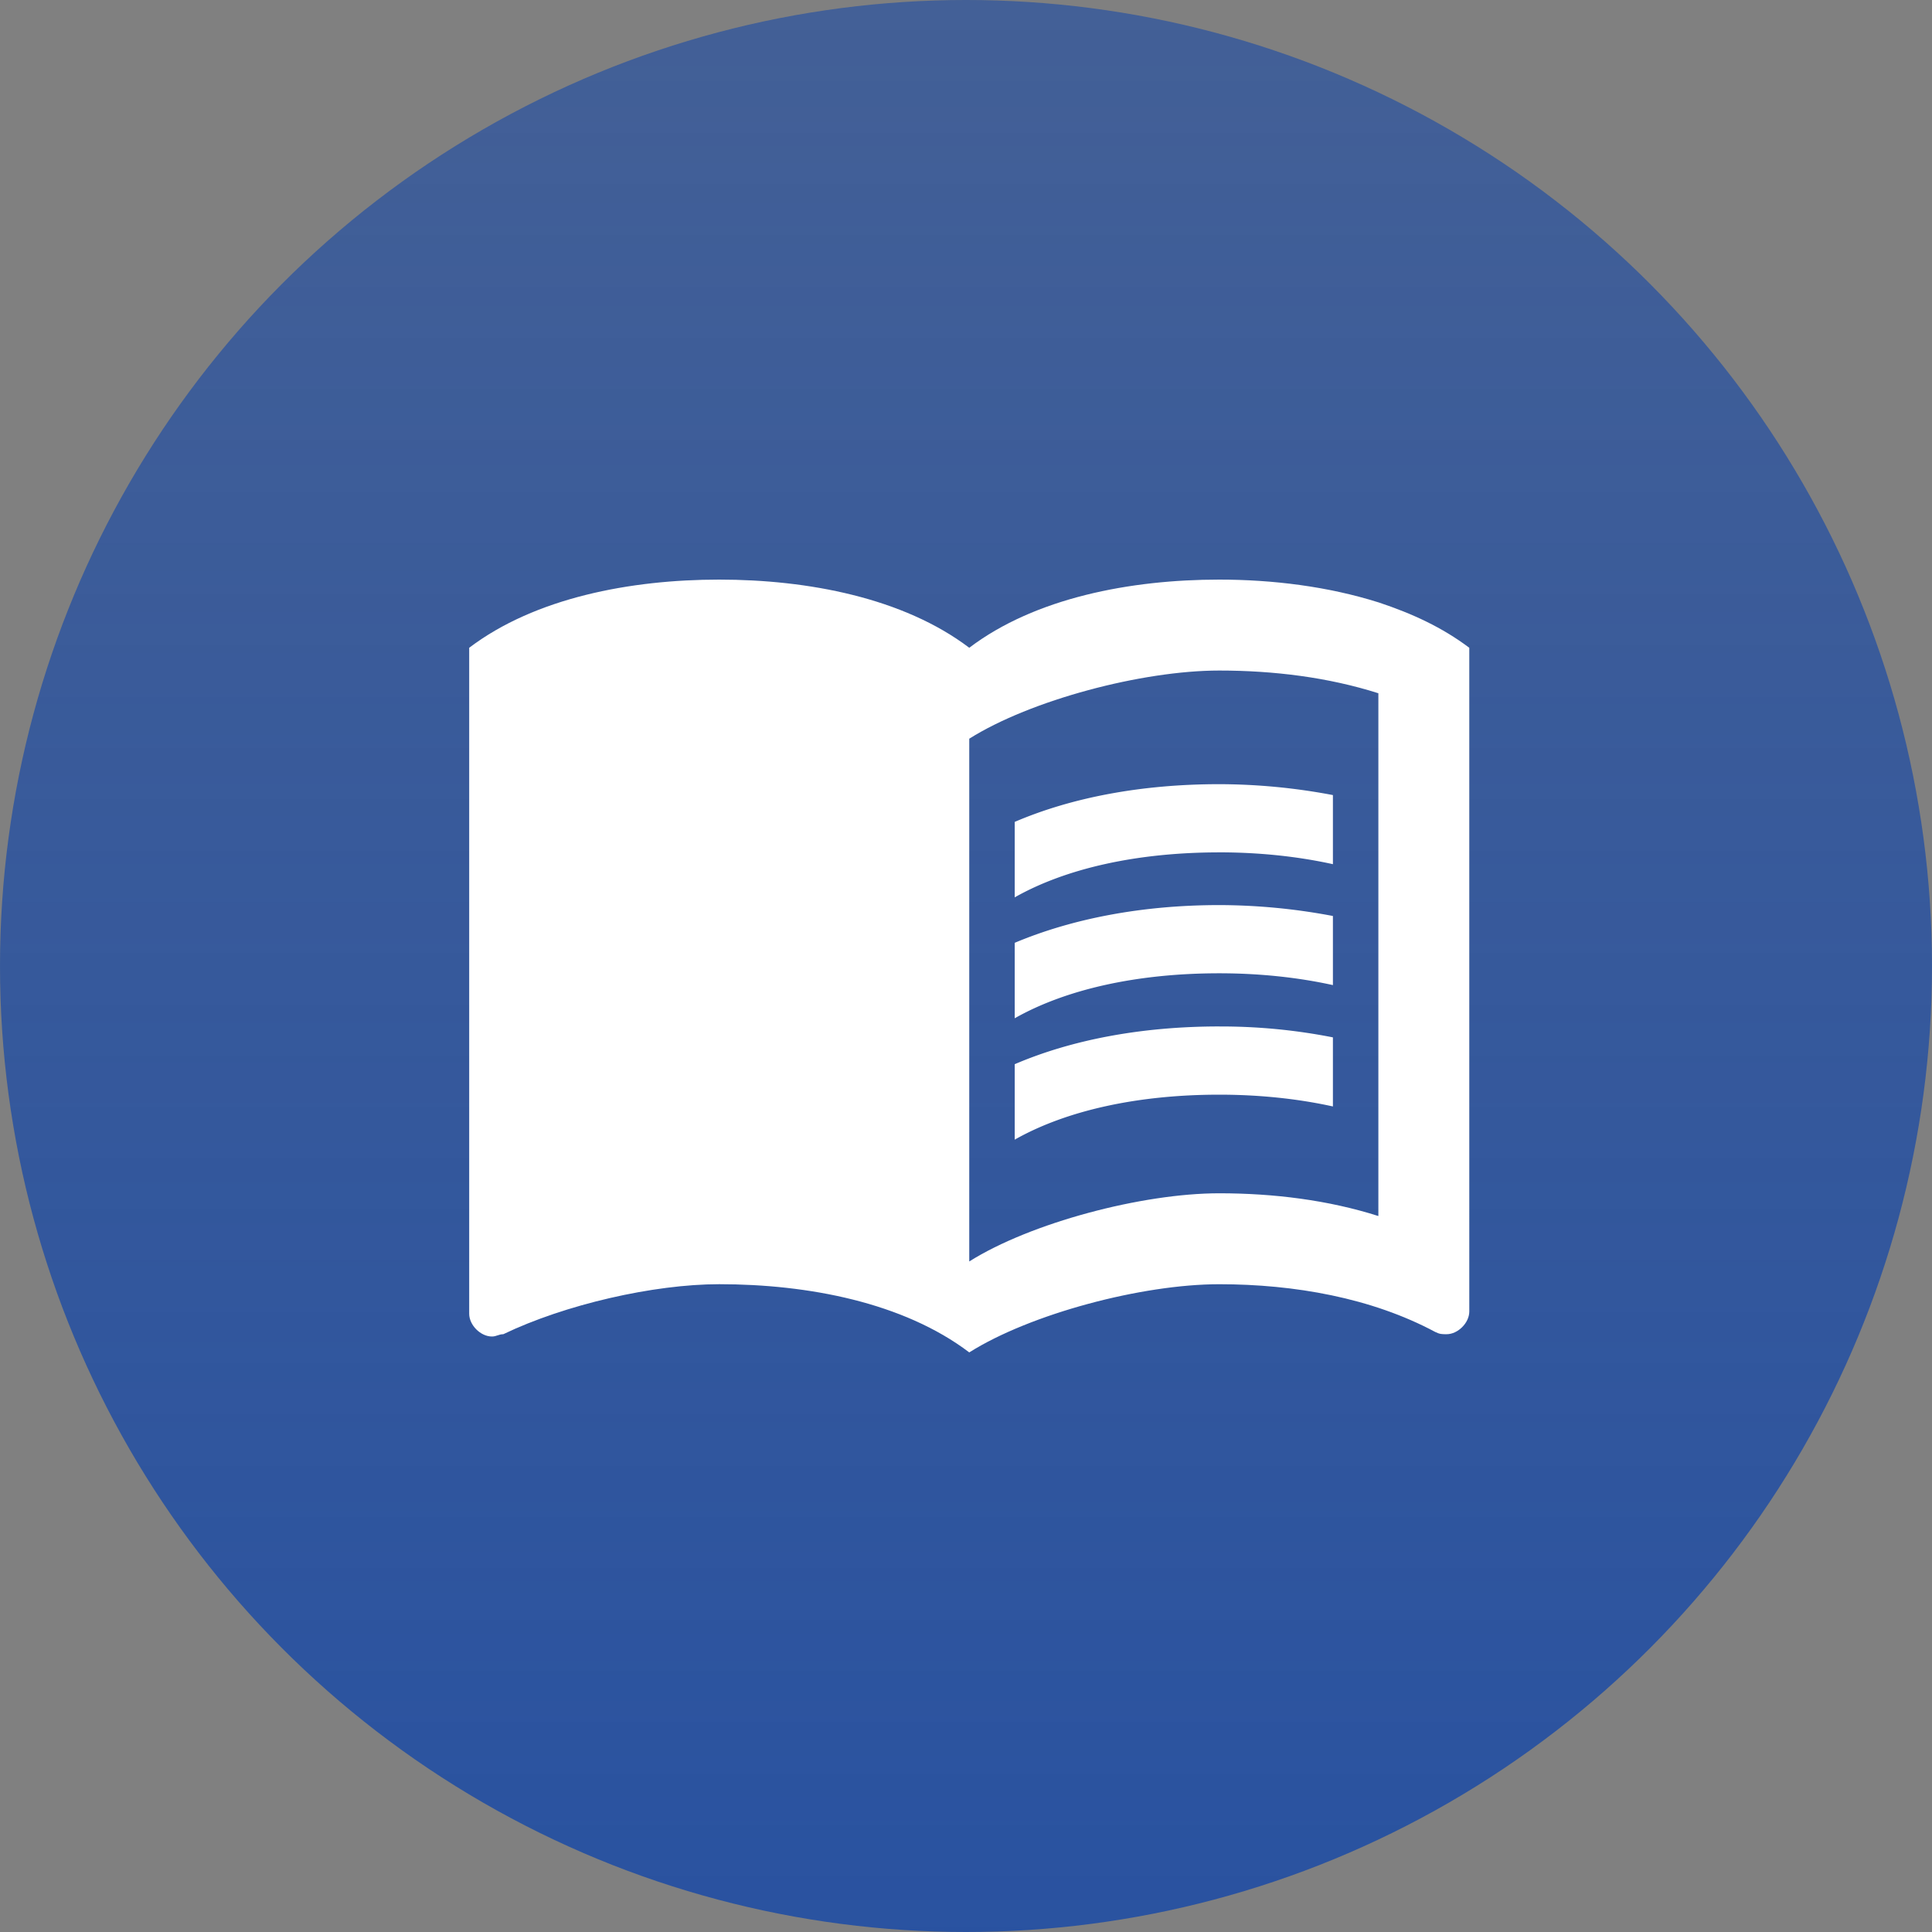
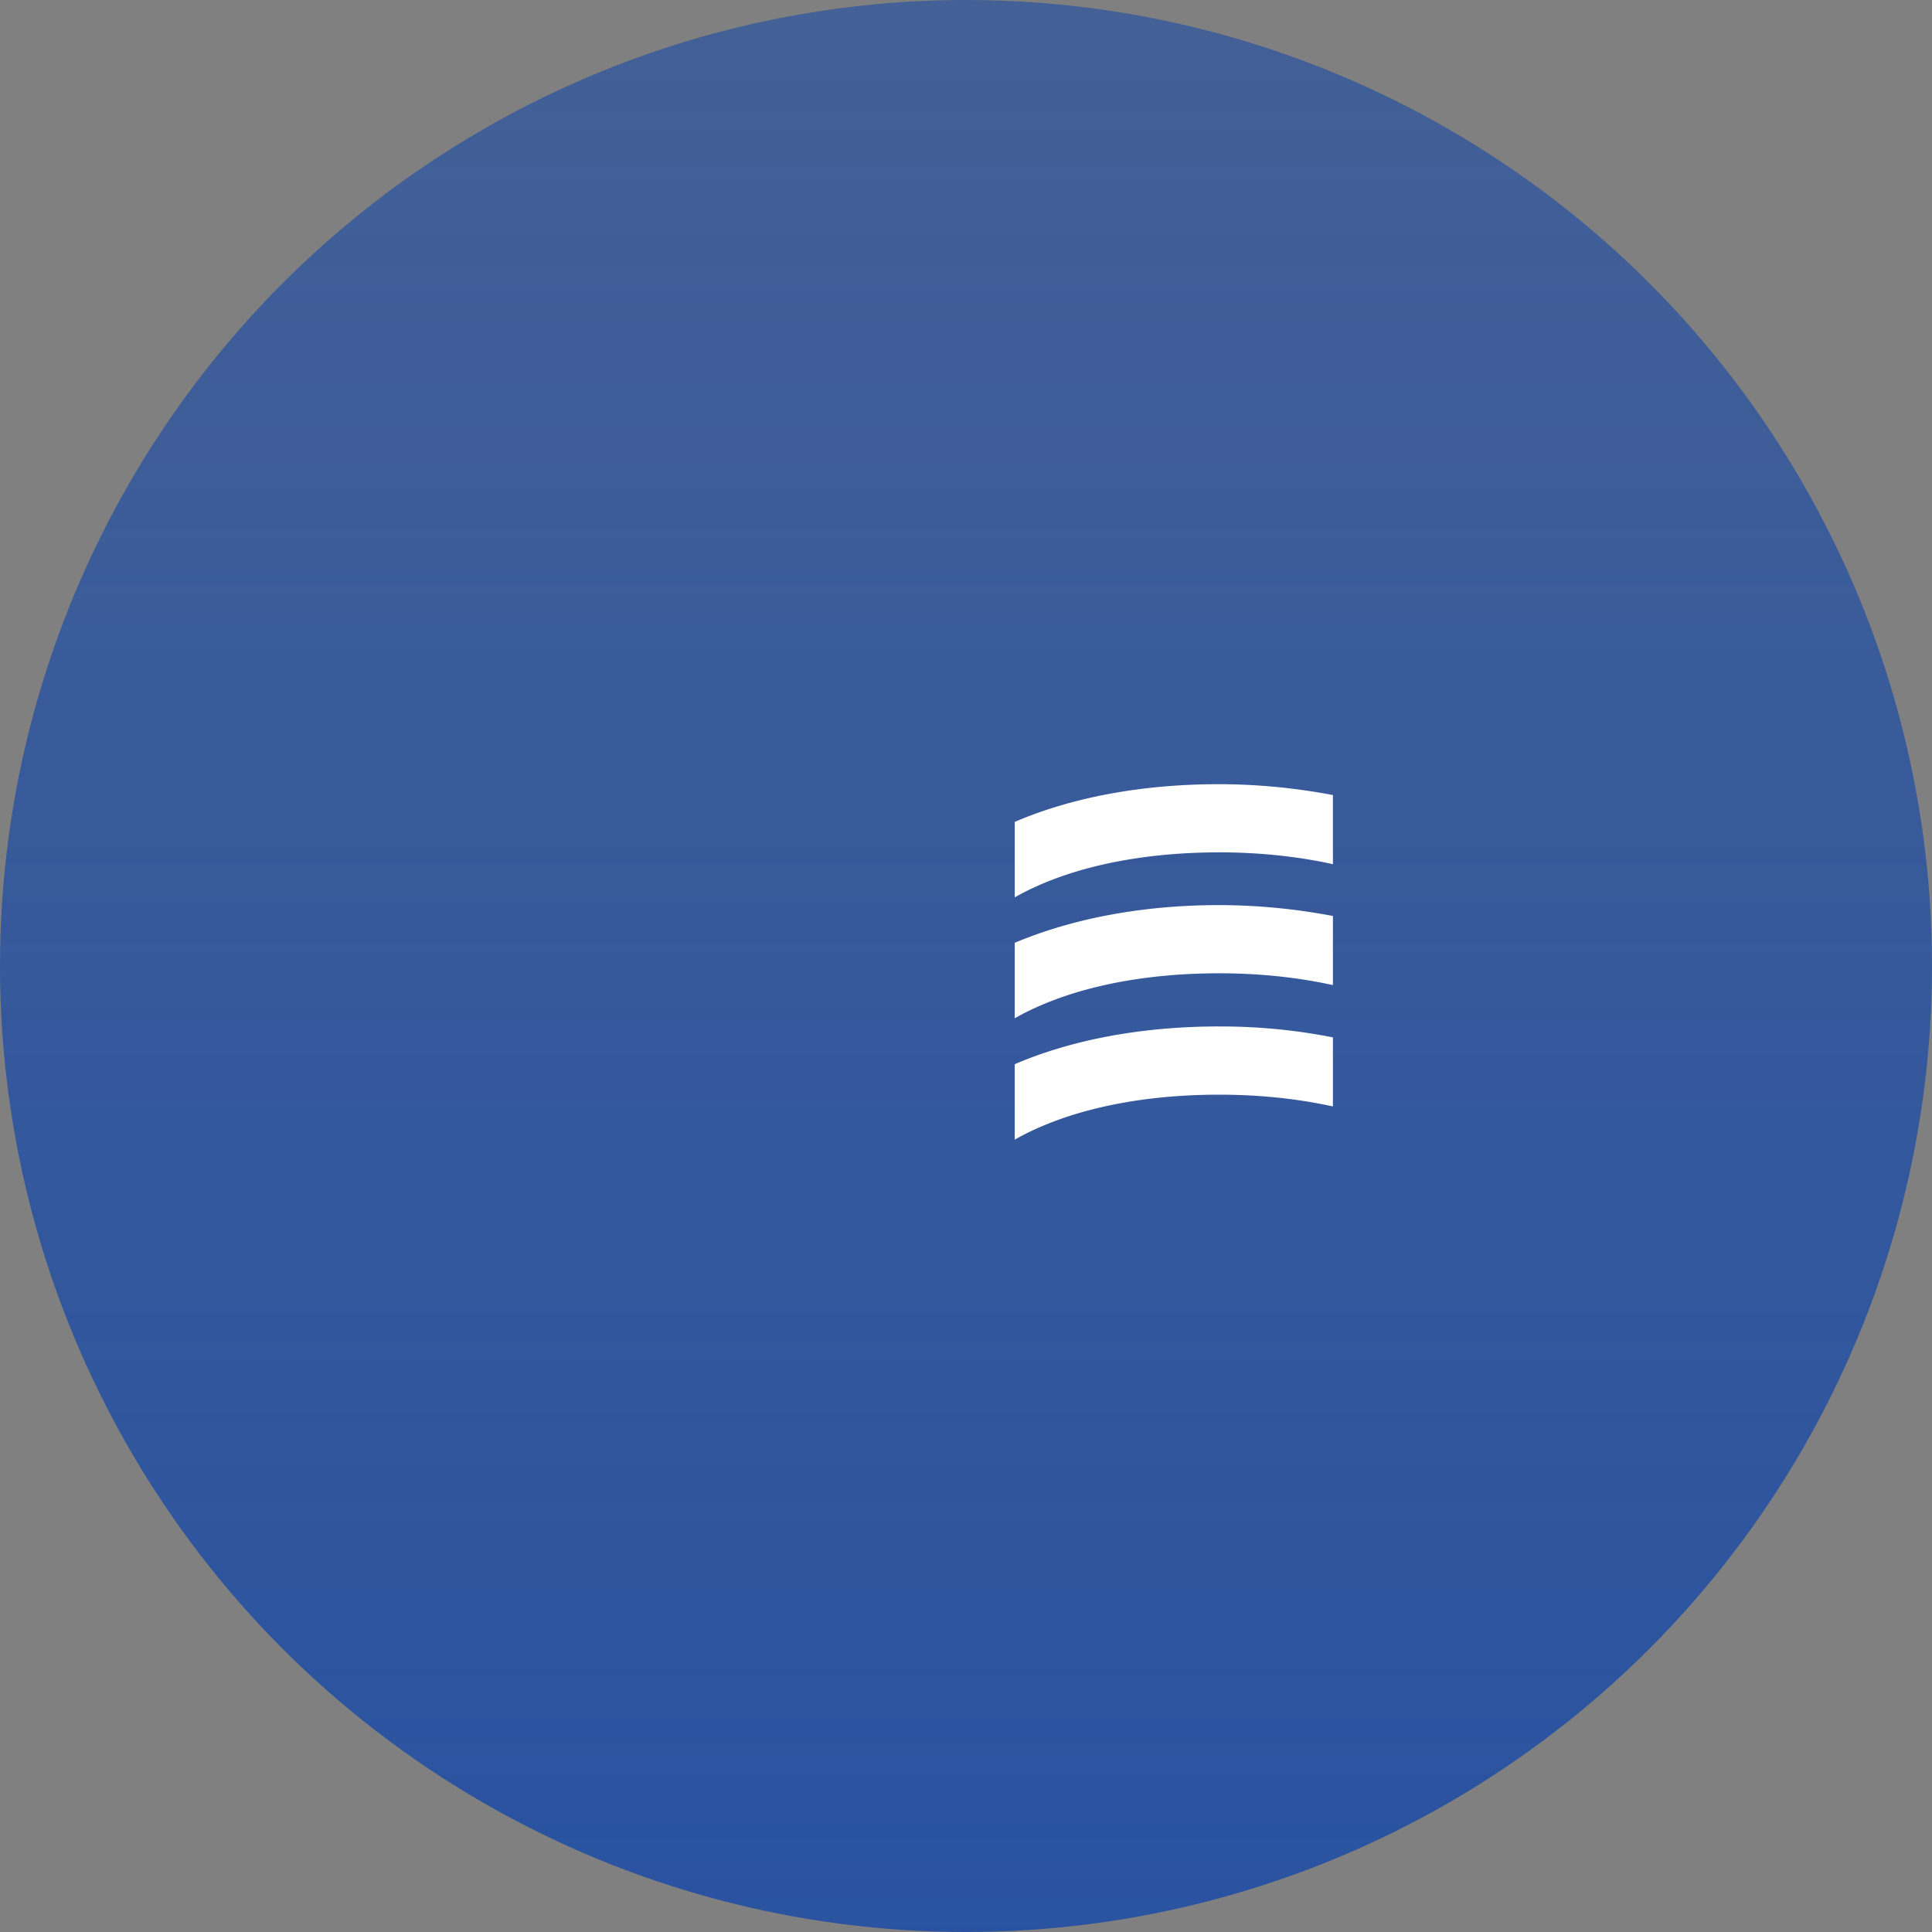
<svg xmlns="http://www.w3.org/2000/svg" width="70" height="70">
  <rect width="100%" height="100%" fill="#808080" stroke="none" />
  <defs>
    <linearGradient x1="50%" y1="0%" x2="50%" y2="100%" id="a">
      <stop stop-color="#2952A0" stop-opacity=".702" offset="0%" />
      <stop stop-color="#2952A0" offset="100%" />
    </linearGradient>
  </defs>
  <g fill="none" fill-rule="evenodd">
    <circle cx="35" cy="35" r="35" fill="url(#a)" />
    <path d="M11 11h48v48H11z" />
    <g fill="#FFF" fill-rule="nonzero">
-       <path d="M49.941 21.824c-1.828-.577-3.837-.824-5.765-.824-3.211 0-6.67.659-9.058 2.47-2.389-1.81-5.848-2.47-9.06-2.47-3.21 0-6.67.659-9.058 2.47V47.6c0 .412.412.824.824.824.164 0 .247-.083.411-.083 2.224-1.07 5.436-1.812 7.824-1.812 3.212 0 6.67.66 9.059 2.471 2.223-1.4 6.258-2.47 9.058-2.47 2.718 0 5.518.494 7.824 1.729.165.082.247.082.412.082.412 0 .823-.412.823-.823V23.47c-.988-.742-2.059-1.236-3.294-1.647Zm0 22.235c-1.812-.577-3.788-.824-5.765-.824-2.8 0-6.835 1.07-9.058 2.47v-18.94c2.223-1.4 6.258-2.47 9.058-2.47 1.977 0 3.953.246 5.765.823v18.94Z" />
-       <path d="M44.176 30.882c1.45 0 2.85.149 4.118.429v-2.504a22.24 22.24 0 0 0-4.118-.395c-2.8 0-5.336.477-7.411 1.367v2.734c1.86-1.054 4.447-1.63 7.411-1.63Zm-7.411 3.278v2.734c1.86-1.054 4.447-1.63 7.411-1.63 1.45 0 2.85.148 4.118.428v-2.504a22.24 22.24 0 0 0-4.118-.395c-2.8 0-5.336.494-7.411 1.367Zm7.411 3.03c-2.8 0-5.336.478-7.411 1.368v2.734c1.86-1.054 4.447-1.63 7.411-1.63 1.45 0 2.85.147 4.118.427v-2.503a20.913 20.913 0 0 0-4.118-.395Z" />
+       <path d="M44.176 30.882c1.45 0 2.85.149 4.118.429v-2.504a22.24 22.24 0 0 0-4.118-.395c-2.8 0-5.336.477-7.411 1.367v2.734c1.86-1.054 4.447-1.63 7.411-1.63Zm-7.411 3.278v2.734c1.86-1.054 4.447-1.63 7.411-1.63 1.45 0 2.85.148 4.118.428v-2.504a22.24 22.24 0 0 0-4.118-.395c-2.8 0-5.336.494-7.411 1.367m7.411 3.03c-2.8 0-5.336.478-7.411 1.368v2.734c1.86-1.054 4.447-1.63 7.411-1.63 1.45 0 2.85.147 4.118.427v-2.503a20.913 20.913 0 0 0-4.118-.395Z" />
    </g>
  </g>
</svg>